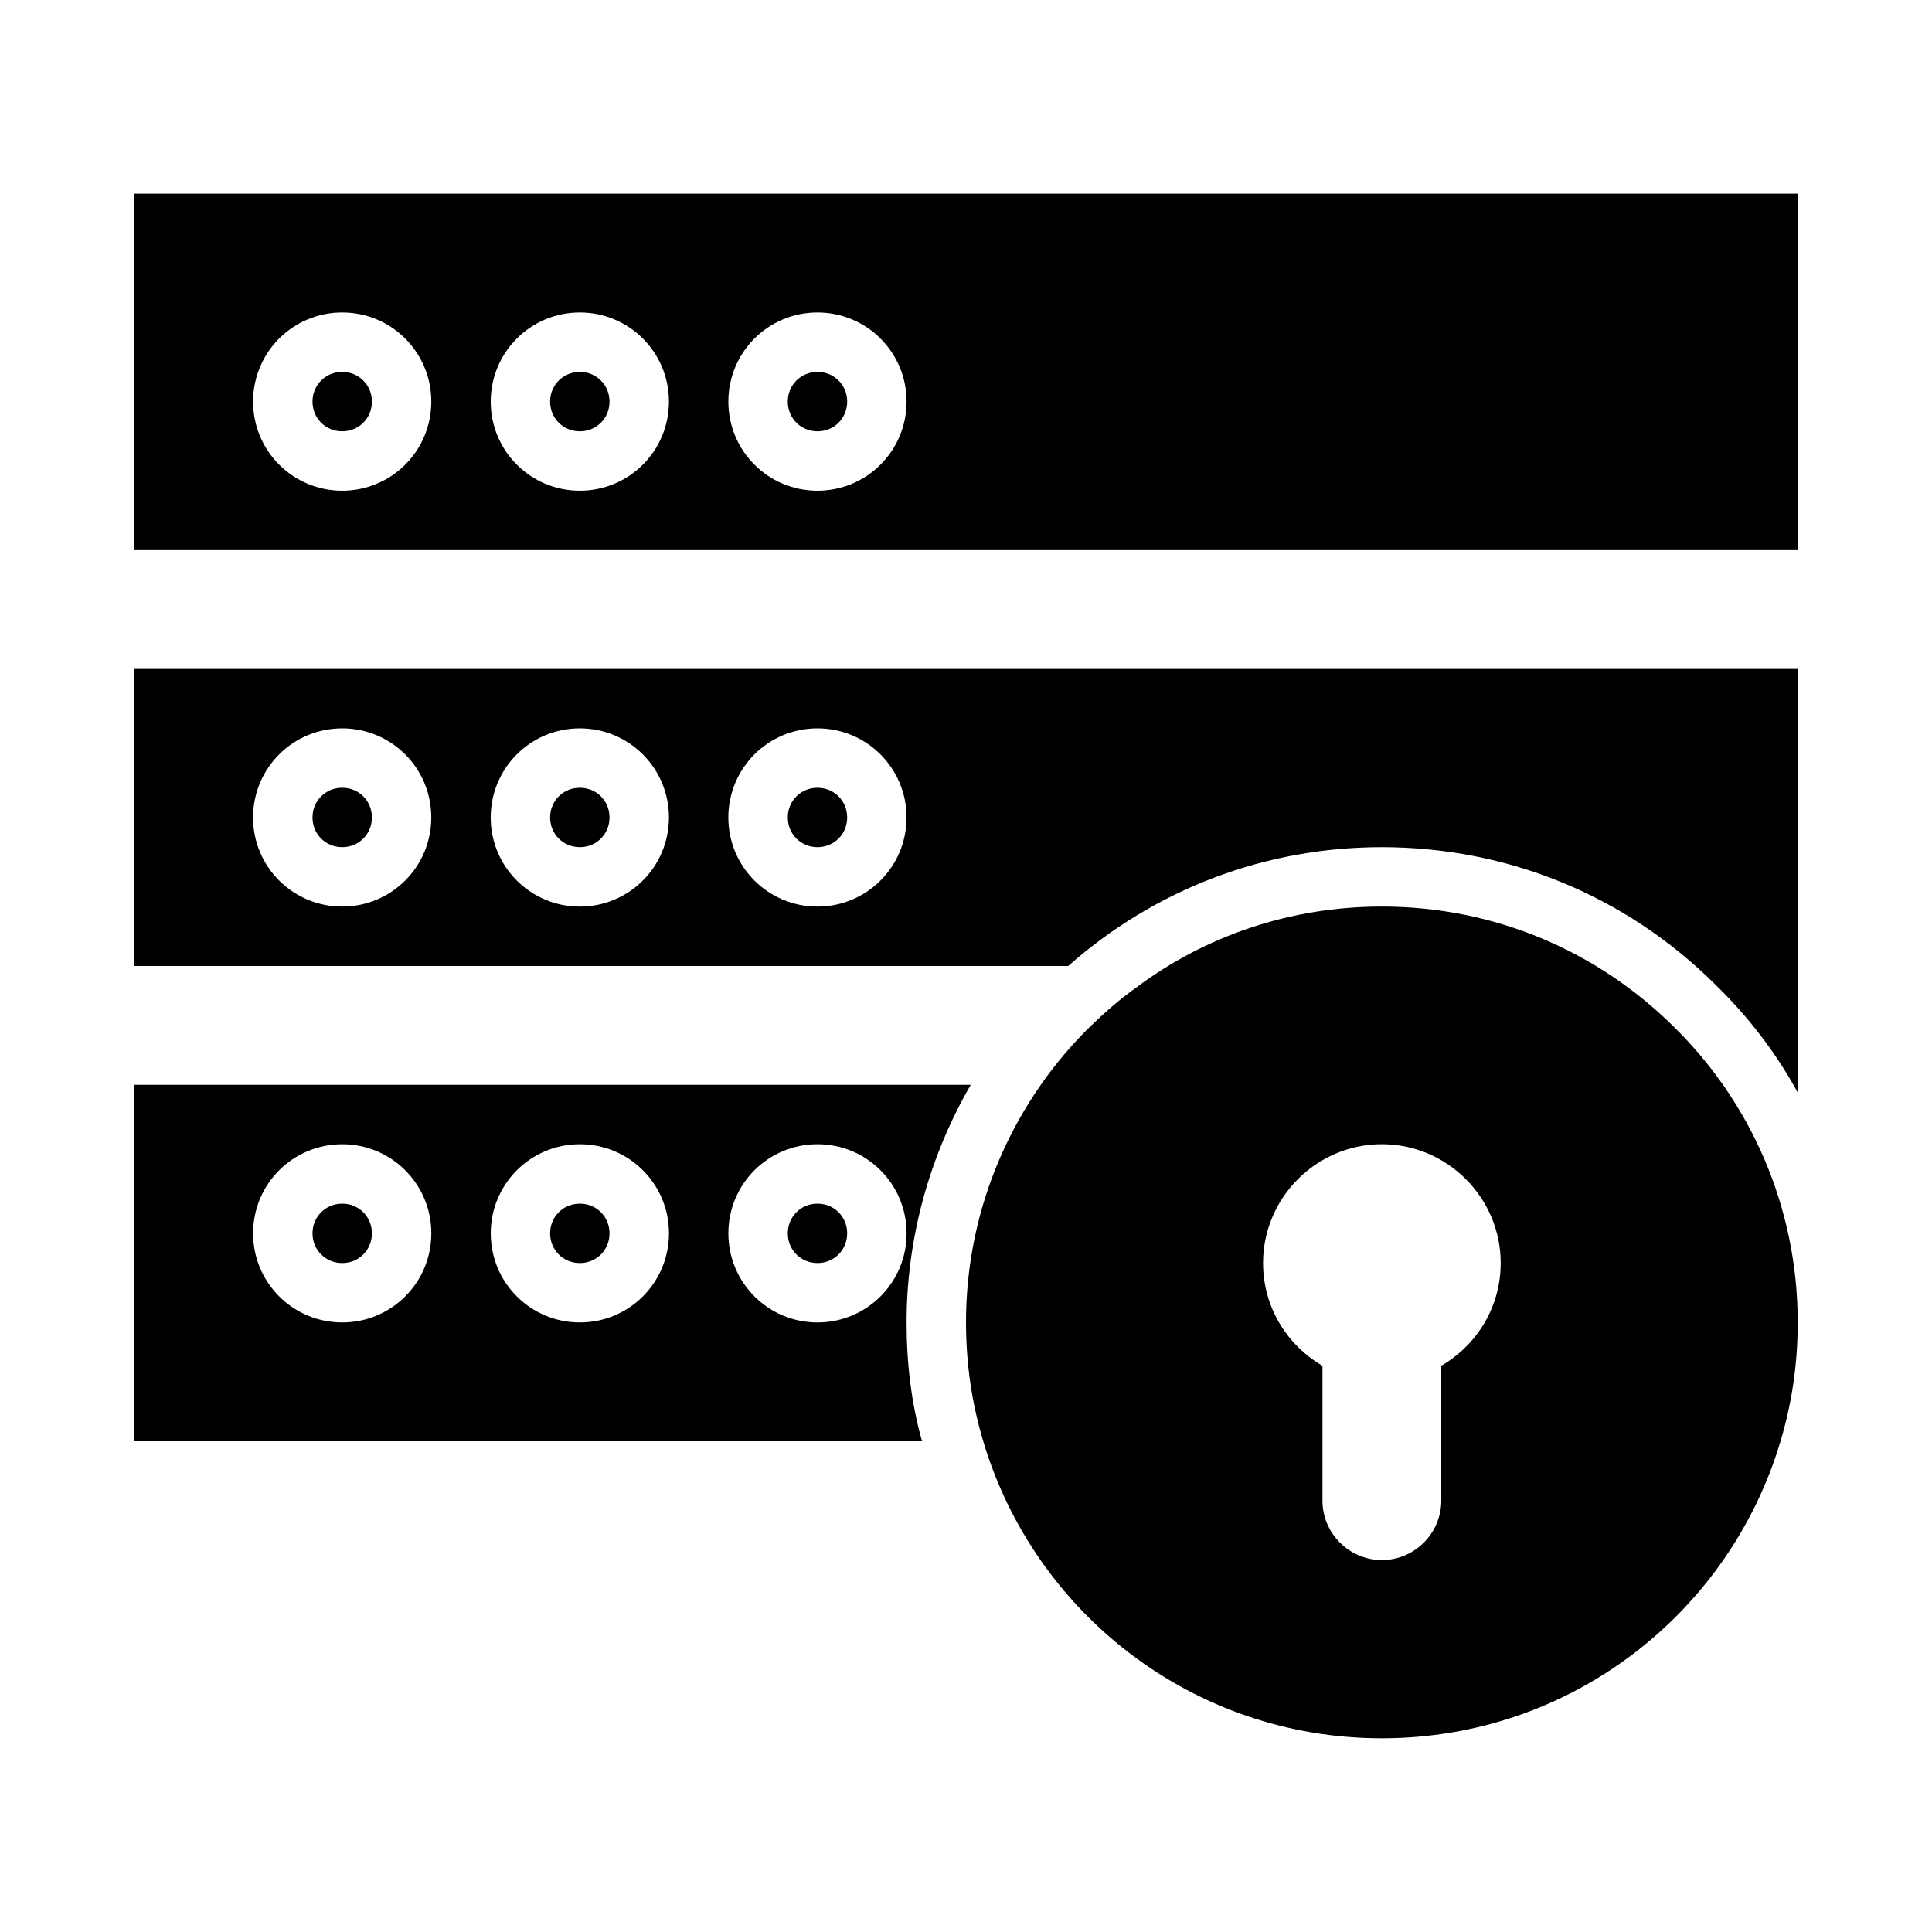
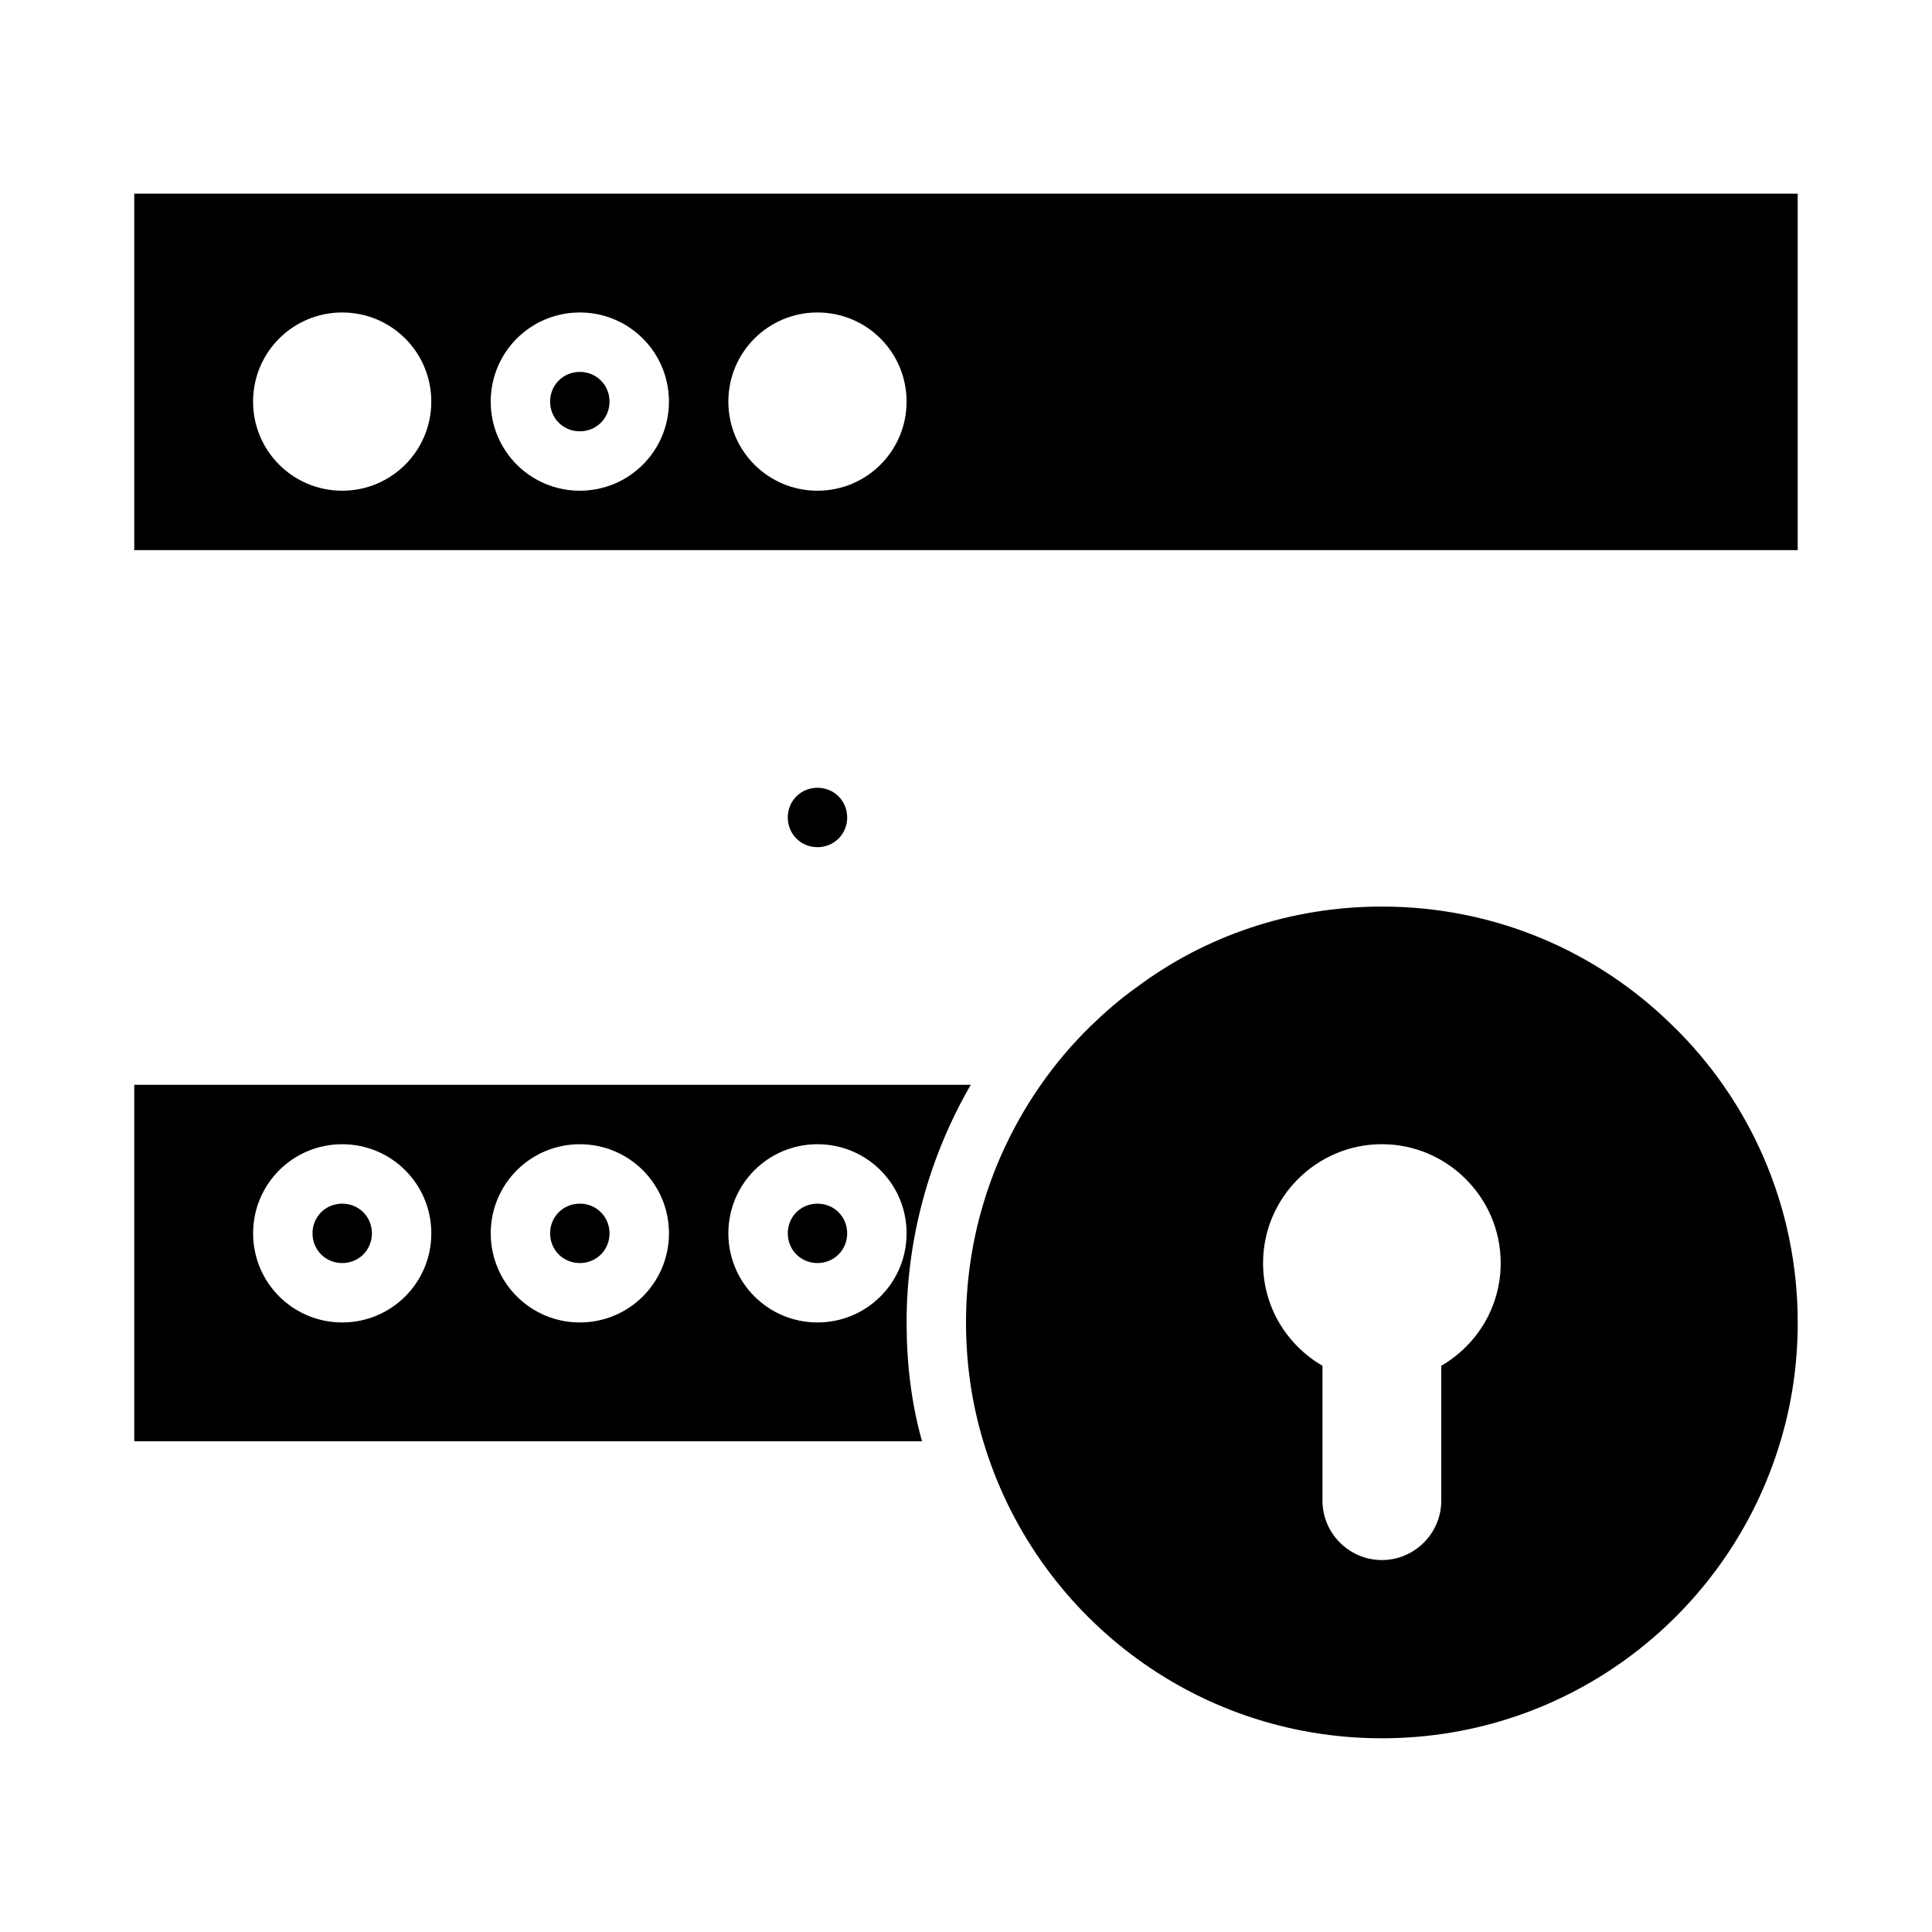
<svg xmlns="http://www.w3.org/2000/svg" fill="#000000" width="800px" height="800px" version="1.1" viewBox="144 144 512 512">
  <g>
    <path d="m360.64 462.98c-4.41 0-7.871 3.465-7.871 7.871 0 4.41 3.465 7.871 7.871 7.871 4.41 0 7.871-3.465 7.871-7.871 0.004-4.41-3.461-7.871-7.871-7.871z" />
    <path d="m401.26 431.49h-221.68v94.465h208.77c-2.832-10.078-4.094-20.625-4.094-31.492 0-22.195 5.984-43.926 17.004-62.973zm-166.57 62.973c-13.07 0-23.617-10.547-23.617-23.613 0-13.07 10.547-23.617 23.617-23.617 13.066 0 23.613 10.547 23.613 23.617 0 13.066-10.547 23.613-23.613 23.613zm62.977 0c-13.07 0-23.617-10.547-23.617-23.613 0-13.07 10.547-23.617 23.617-23.617 13.066 0 23.617 10.547 23.617 23.617-0.004 13.066-10.551 23.613-23.617 23.613zm62.973 0c-13.066 0-23.617-10.547-23.617-23.617 0-13.066 10.547-23.617 23.617-23.617 13.066 0 23.617 10.547 23.617 23.617s-10.547 23.617-23.617 23.617z" />
    <path d="m297.66 462.98c-4.41 0-7.875 3.461-7.875 7.871 0 4.406 3.465 7.871 7.875 7.871 4.41 0 7.871-3.465 7.871-7.871 0-4.41-3.465-7.871-7.871-7.871z" />
    <path d="m234.69 462.98c-4.41 0-7.875 3.461-7.875 7.871 0 4.406 3.465 7.871 7.875 7.871 4.406 0 7.871-3.465 7.871-7.871 0-4.41-3.465-7.871-7.871-7.871z" />
-     <path d="m360.64 242.56c-4.406 0-7.871 3.465-7.871 7.871 0 4.41 3.465 7.871 7.871 7.871 4.41 0 7.875-3.461 7.875-7.871 0-4.406-3.465-7.871-7.875-7.871z" />
    <path d="m179.58 195.32v94.465h440.83v-94.465zm55.105 78.723c-13.07 0-23.617-10.551-23.617-23.617 0-13.066 10.547-23.617 23.617-23.617 13.066 0 23.613 10.551 23.613 23.617 0 13.066-10.547 23.617-23.613 23.617zm62.977 0c-13.07 0-23.617-10.551-23.617-23.617 0-13.066 10.547-23.617 23.617-23.617 13.066 0 23.613 10.551 23.613 23.617 0 13.066-10.547 23.617-23.613 23.617zm62.973 0c-13.066 0-23.613-10.551-23.613-23.617 0-13.066 10.547-23.617 23.613-23.617 13.07 0 23.617 10.551 23.617 23.617 0 13.066-10.547 23.617-23.617 23.617z" />
-     <path d="m234.69 242.56c-4.41 0-7.875 3.465-7.875 7.871 0 4.41 3.465 7.871 7.875 7.871 4.406 0 7.871-3.461 7.871-7.871 0-4.406-3.465-7.871-7.871-7.871z" />
    <path d="m297.66 242.56c-4.41 0-7.875 3.465-7.875 7.871 0 4.41 3.465 7.871 7.875 7.871 4.406 0 7.871-3.461 7.871-7.871 0-4.406-3.465-7.871-7.871-7.871z" />
-     <path d="m234.69 368.51c4.406 0 7.871-3.465 7.871-7.875 0-4.406-3.465-7.871-7.871-7.871-4.41 0-7.875 3.465-7.875 7.871 0 4.41 3.465 7.875 7.875 7.875z" />
-     <path d="m179.58 400h247.5c22.984-20.309 52.113-31.488 83.129-31.488 33.219 0 64.395 12.754 88.008 36.055 8.816 8.5 16.375 18.262 22.199 28.969v-112.26h-440.83zm181.05-62.977c13.066 0 23.617 10.547 23.617 23.617 0 13.066-10.547 23.617-23.617 23.617-13.066-0.004-23.613-10.551-23.613-23.621 0-13.066 10.547-23.613 23.613-23.613zm-62.973 0c13.066 0 23.617 10.547 23.617 23.617 0 13.066-10.547 23.617-23.617 23.617-13.07-0.004-23.617-10.551-23.617-23.621 0-13.066 10.547-23.613 23.617-23.613zm-62.977 0c13.066 0 23.613 10.547 23.613 23.613 0 13.07-10.547 23.617-23.613 23.617-13.07 0-23.617-10.547-23.617-23.617 0-13.066 10.547-23.613 23.617-23.613z" />
    <path d="m360.64 368.51c4.41 0 7.871-3.465 7.871-7.871 0-4.41-3.465-7.871-7.871-7.871-4.406-0.004-7.871 3.461-7.871 7.867 0 4.41 3.465 7.875 7.871 7.875z" />
-     <path d="m297.66 368.51c4.41 0 7.871-3.465 7.871-7.871 0-4.41-3.465-7.871-7.871-7.871-4.41-0.004-7.875 3.461-7.875 7.867 0 4.41 3.465 7.875 7.875 7.875z" />
    <path d="m510.21 384.25c-24.402 0-46.918 7.871-65.023 21.41-4.25 2.992-8.188 6.453-11.965 10.078-4.879 4.723-9.445 10.078-13.383 15.742-12.438 17.793-19.836 39.52-19.836 62.977 0 11.02 1.574 21.57 4.566 31.488 13.539 45.5 55.578 78.719 105.64 78.719 50.066 0 92.102-33.219 105.64-78.719 2.992-9.918 4.566-20.465 4.566-31.488 0-30.859-12.754-58.883-33.219-78.719-19.836-19.523-46.918-31.488-76.988-31.488zm15.742 121.7v35.738c0 8.66-7.086 15.742-15.742 15.742-8.66 0-15.742-7.086-15.742-15.742v-35.738c-9.445-5.512-15.742-15.586-15.742-27.238 0-17.32 14.168-31.488 31.488-31.488 17.32 0 31.488 14.168 31.488 31.488-0.004 11.652-6.301 21.727-15.75 27.238z" />
  </g>
</svg>